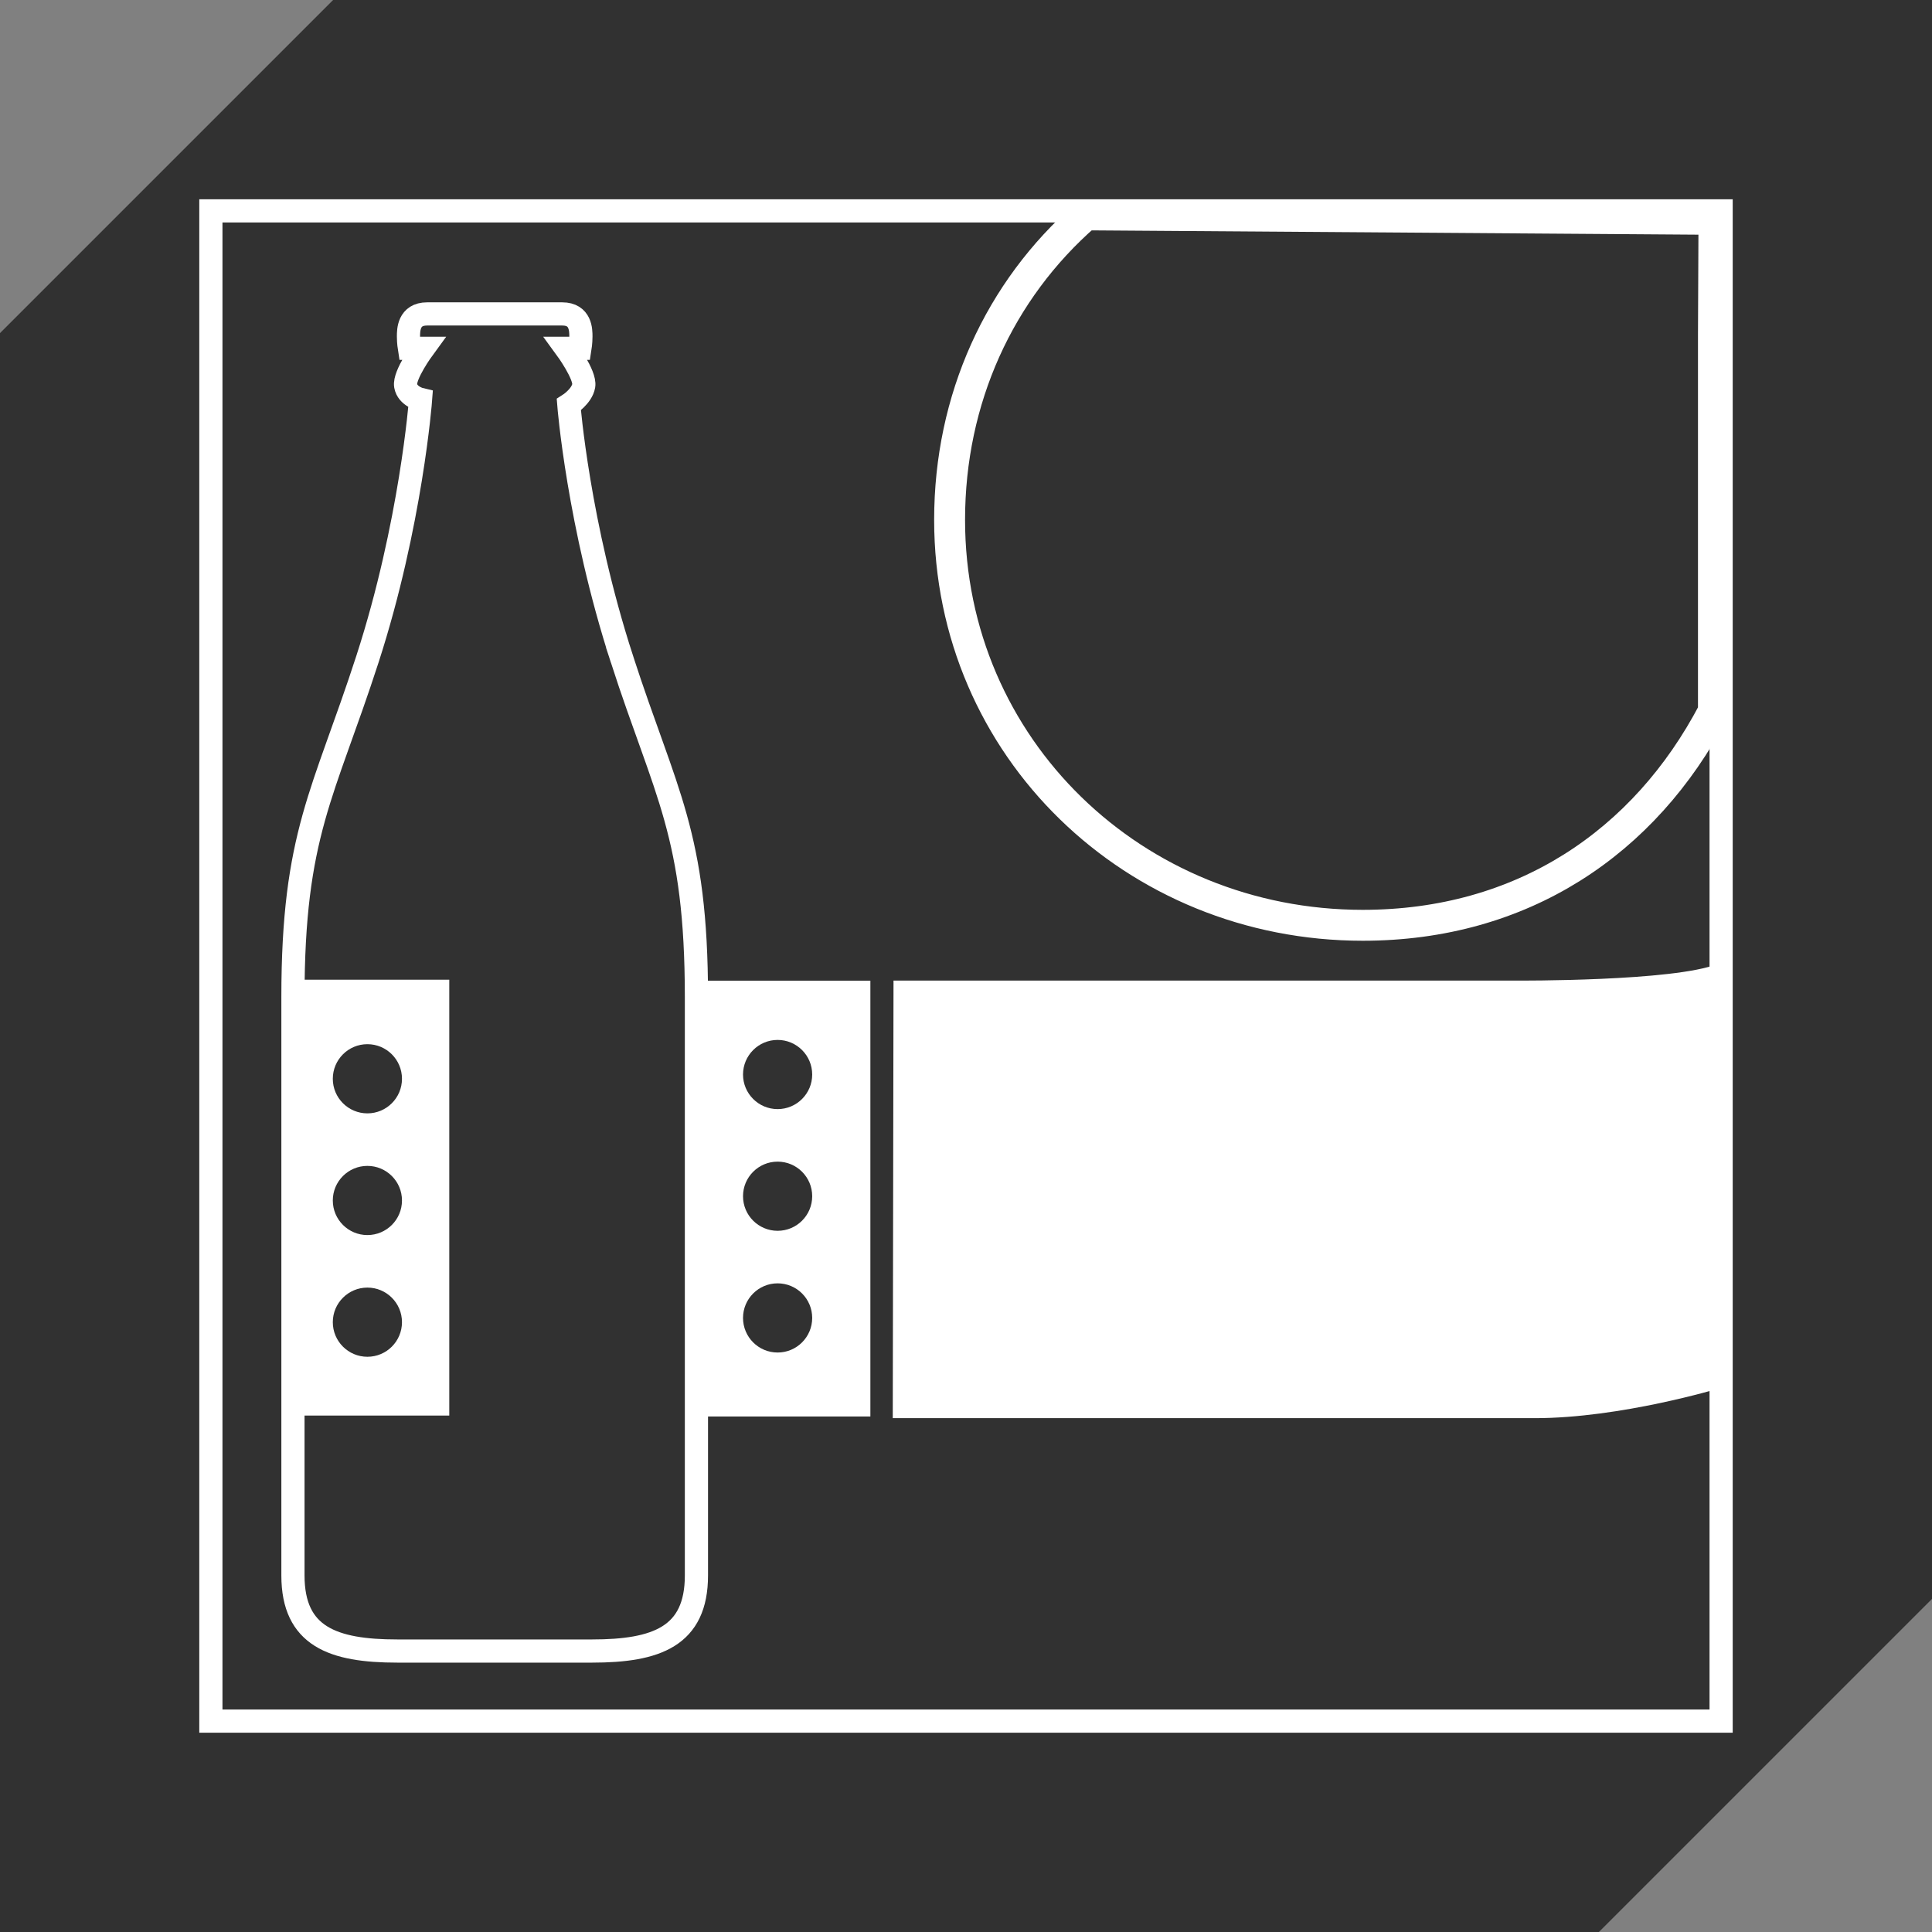
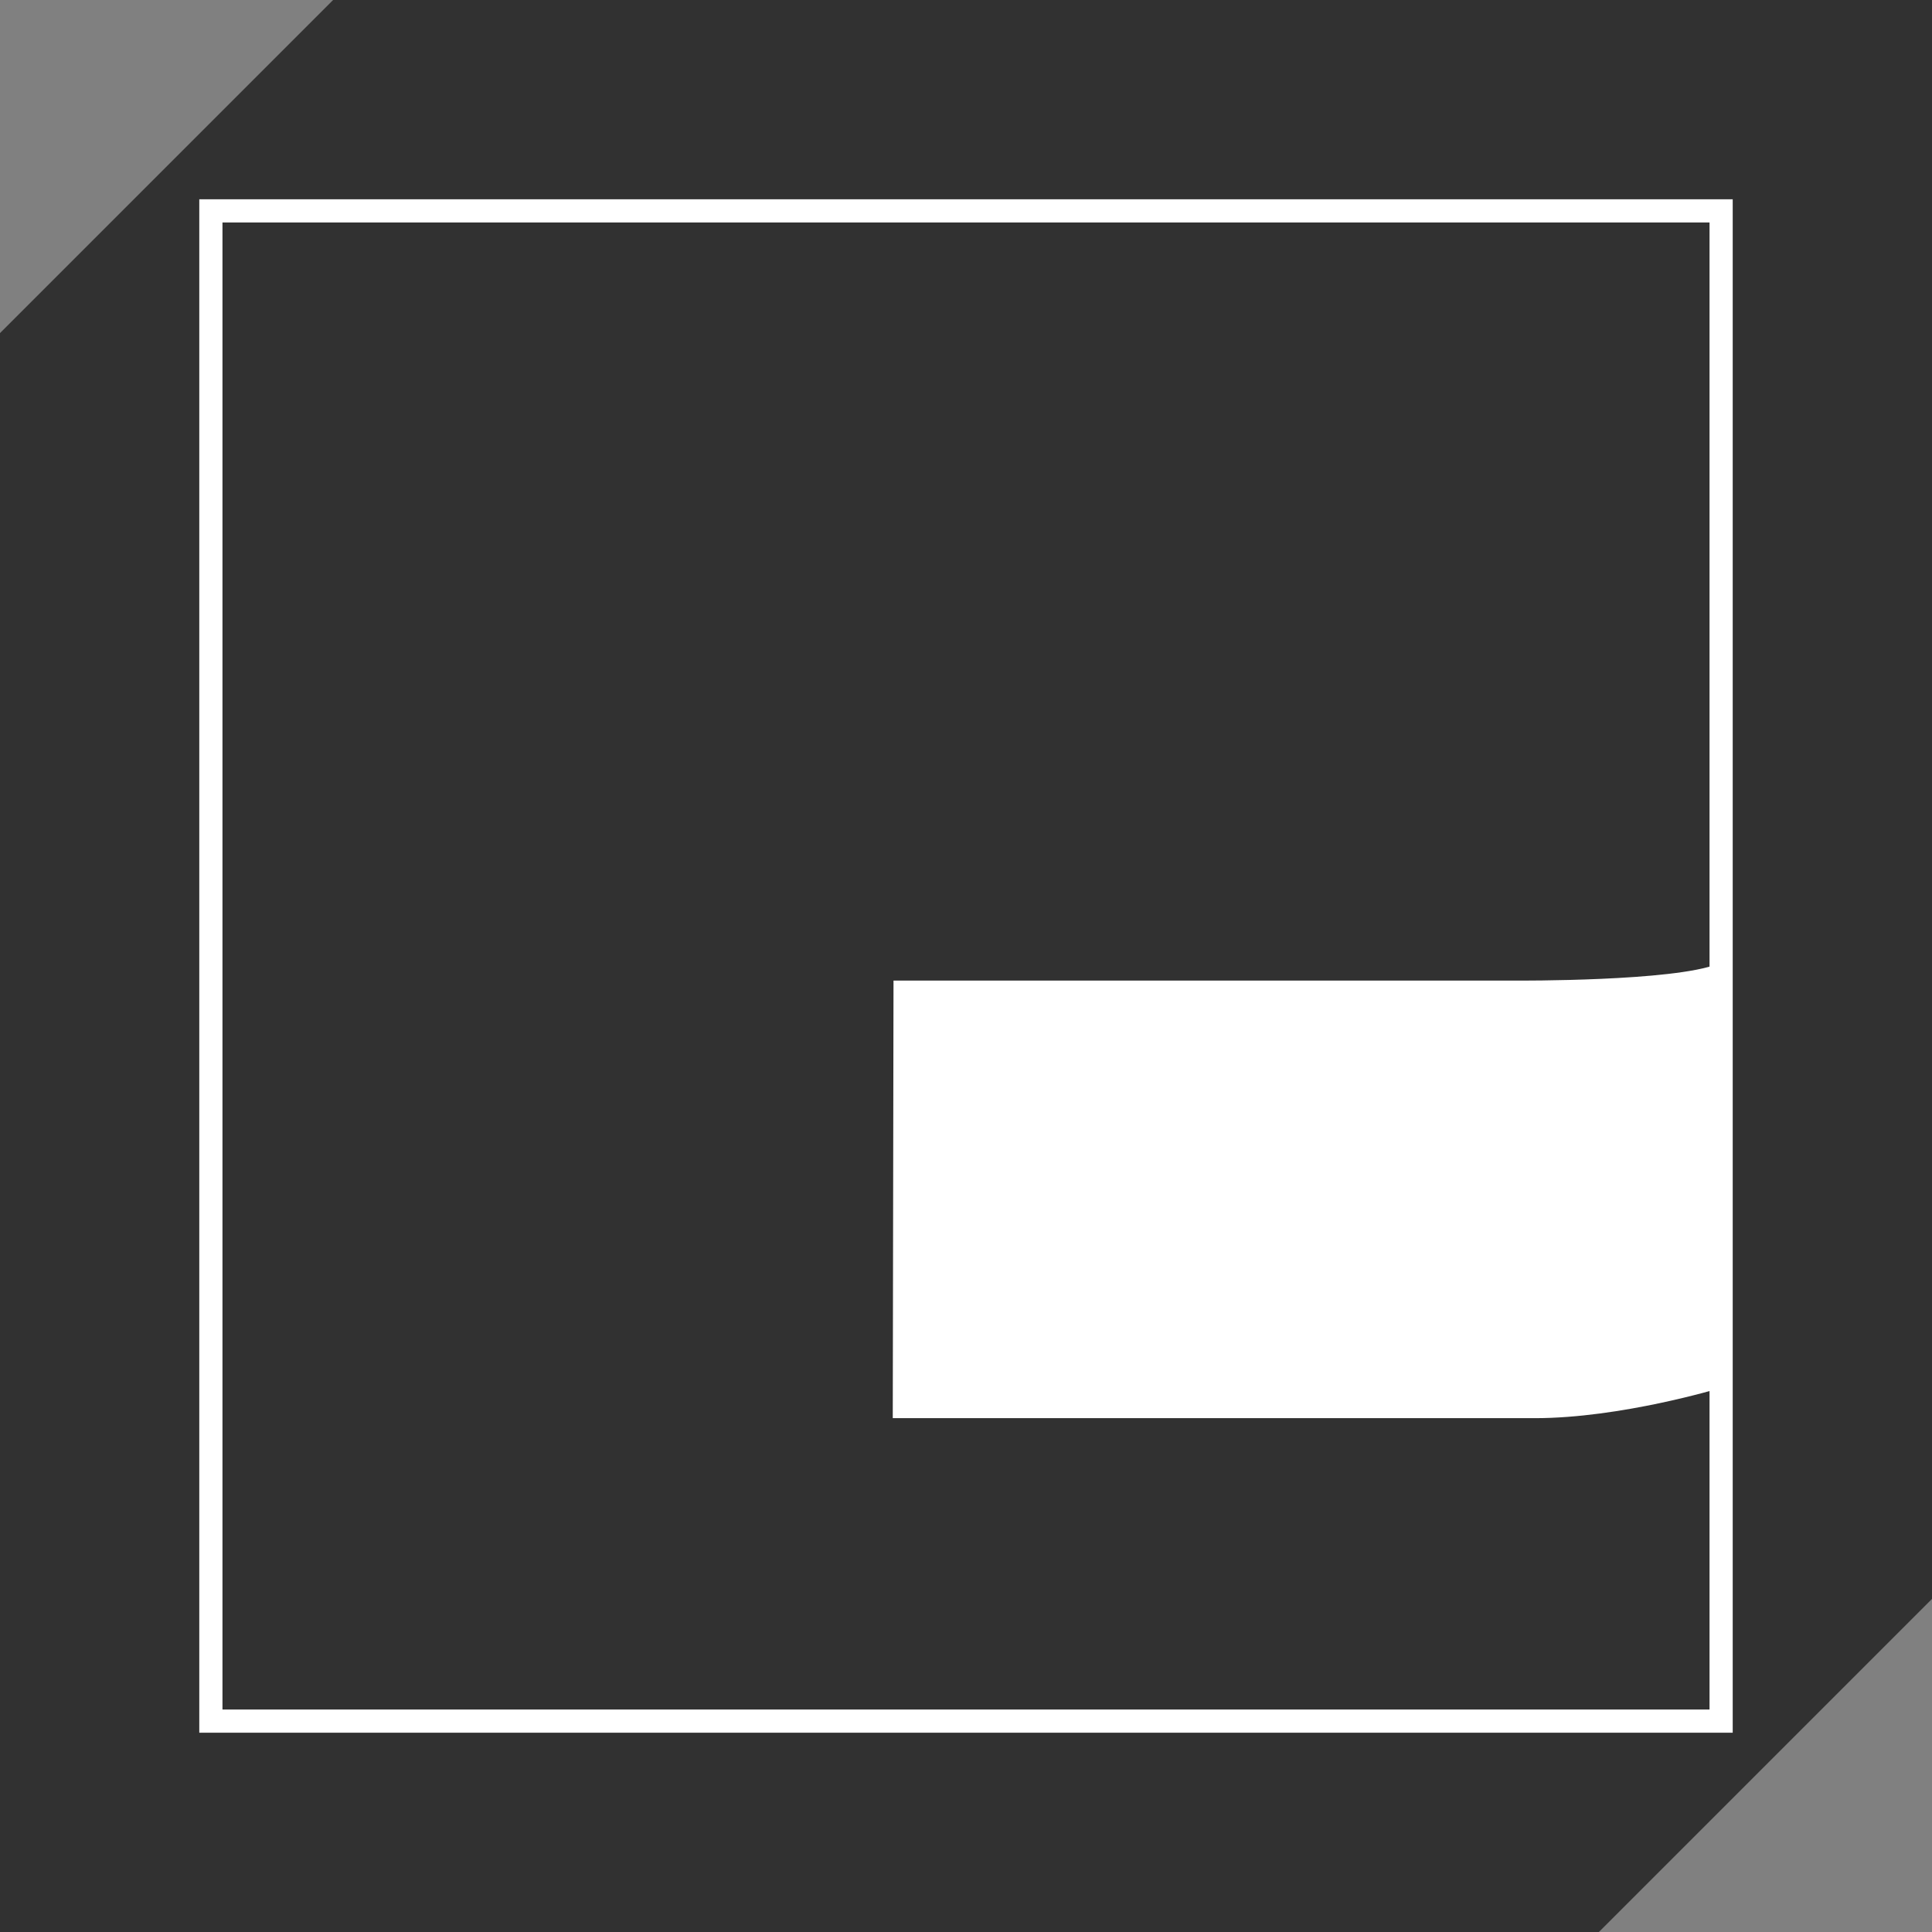
<svg xmlns="http://www.w3.org/2000/svg" viewBox="0 0 250 250">
  <rect x="0" y="0" width="250" height="250" fill="#808080" stroke="none" />
  <defs>
    <style>
      .cls-1 {
        stroke-width: 4px;
      }

      .cls-1, .cls-2 {
        fill: none;
        stroke: #fff;
        stroke-miterlimit: 10;
      }

      .cls-2 {
        stroke-width: 3px;
      }

      .cls-3 {
        fill: #313131;
      }

      .cls-3, .cls-4 {
        stroke-width: 0px;
      }

      .cls-4 {
        fill: #fff;
      }
    </style>
  </defs>
  <g id="Ebene_7" data-name="Ebene 7">
    <polygon class="cls-3" points="0 43.103 43.103 0 250 0 250 206.897 206.897 250 0 250 0 43.103" />
  </g>
  <g id="Ebene_1" data-name="Ebene 1">
    <path class="cls-4" d="M221.213,28.787v192.425H28.787V28.787h192.425M224.213,25.787H25.787v198.425h198.425V25.787h0Z" />
-     <path class="cls-2" d="M80.476,85.286c-5.666-17.489-6.871-32.919-6.871-32.919,0,0,1.688-1.072,1.928-2.455.241-1.383-2.29-4.841-2.29-4.841l1.808-.001s.118-.738.118-1.529c0-.791.002-2.918-2.409-2.918h-17.495c-2.411,0-2.409,2.127-2.409,2.918,0,.79.118,1.529.118,1.529l1.808.001s-2.531,3.458-2.29,4.841c.241,1.383,1.929,1.778,1.929,1.778,0,0-1.206,16.107-6.871,33.596-5.665,17.49-9.643,22.628-9.643,43.774v74.801c0,7.905,5.183,9.783,13.5,9.783h25.211c8.317,0,13.5-1.878,13.5-9.783v-74.801c0-21.146-3.978-26.284-9.643-43.774Z" />
  </g>
  <g id="Ebene_5" data-name="Ebene 5">
    <path class="cls-4" d="M130.538,126.888h65.755s20.326.12,25.959-2.153l.245,54.903s-12.755,3.872-23.897,3.872h-83.077l.097-56.622h14.918Z" />
  </g>
  <g id="Ebene_2" data-name="Ebene 2">
-     <path class="cls-1" d="M221.785,28.381l-81.279-.576c-11.207,9.771-17.628,23.842-17.628,39.465,0,29.526,23.936,52.463,53.463,52.463,20.586,0,36.443-10.643,45.377-27.696v-48.717l.067-14.938Z" />
-     <path class="cls-4" d="M36.826,126.775v56.398h21.31v-56.398h-21.31ZM47.541,175.566c-2.471,0-4.476-2.004-4.476-4.476s2.005-4.476,4.476-4.476,4.475,2.004,4.475,4.476-2.004,4.476-4.475,4.476ZM47.541,159.817c-2.471,0-4.476-2.005-4.476-4.475,0-2.472,2.005-4.476,4.476-4.476s4.475,2.004,4.475,4.476c0,2.471-2.004,4.475-4.475,4.475ZM47.541,144.069c-2.471,0-4.476-2.005-4.476-4.476s2.005-4.476,4.476-4.476,4.475,2.005,4.475,4.476-2.004,4.476-4.475,4.476Z" />
-     <path class="cls-4" d="M91.316,126.898v56.398h21.31v-56.398h-21.31ZM100.623,175.016c-2.471,0-4.476-2.004-4.476-4.476s2.005-4.476,4.476-4.476,4.475,2.004,4.475,4.476-2.004,4.476-4.475,4.476ZM100.623,159.266c-2.471,0-4.476-2.005-4.476-4.475,0-2.472,2.005-4.476,4.476-4.476s4.475,2.004,4.475,4.476c0,2.471-2.004,4.475-4.475,4.475ZM100.623,143.518c-2.471,0-4.476-2.005-4.476-4.476s2.005-4.476,4.476-4.476,4.475,2.005,4.475,4.476-2.004,4.476-4.475,4.476Z" />
-   </g>
+     </g>
</svg>